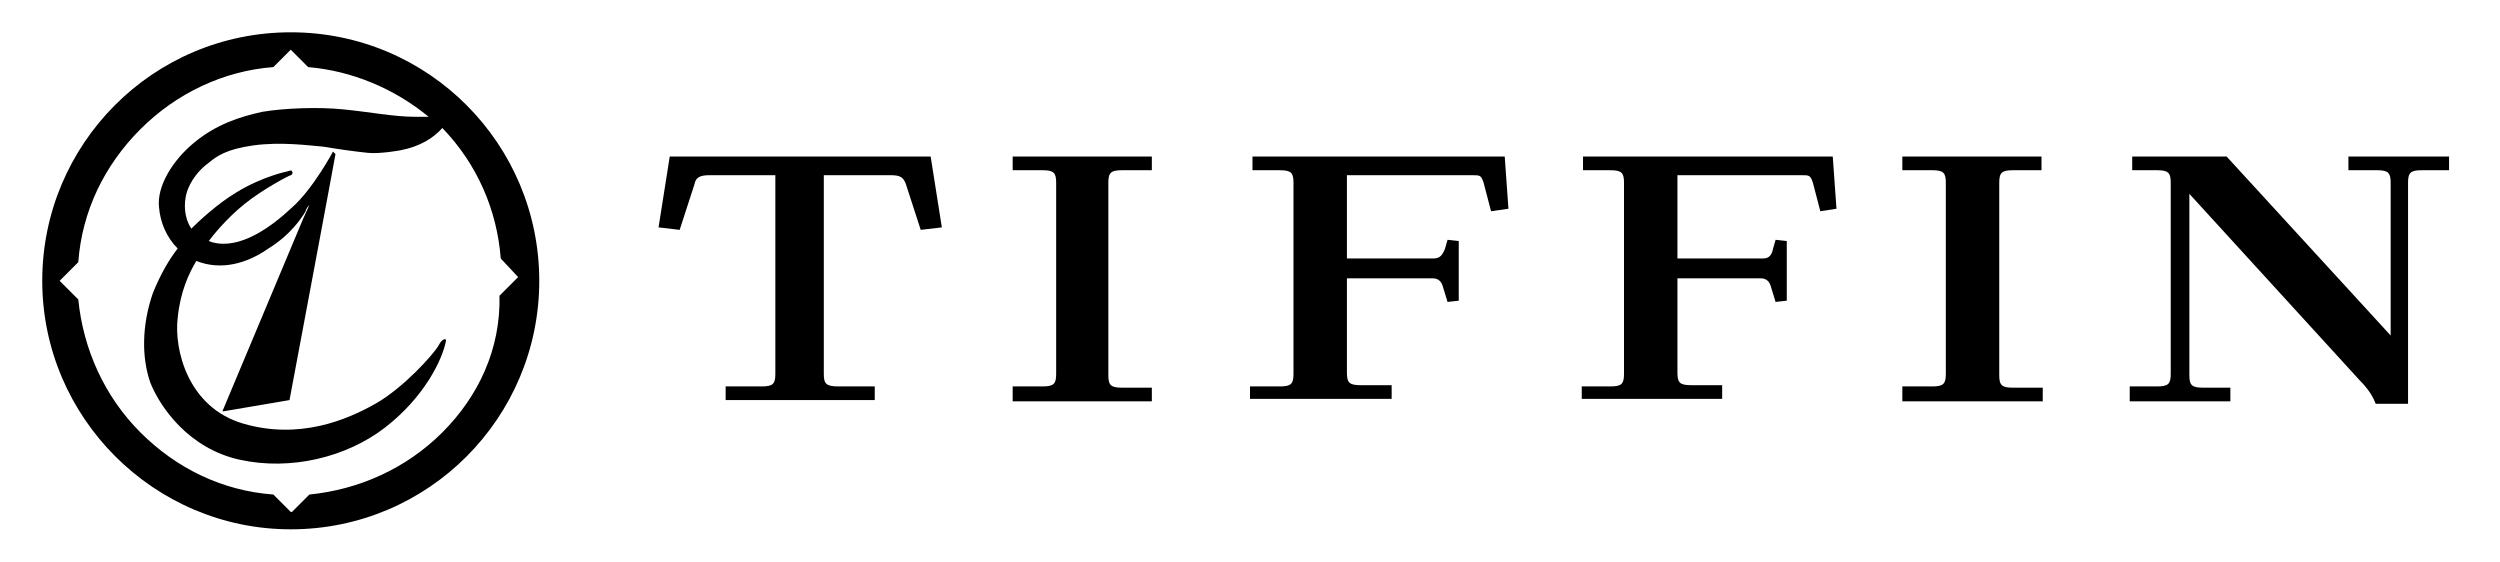
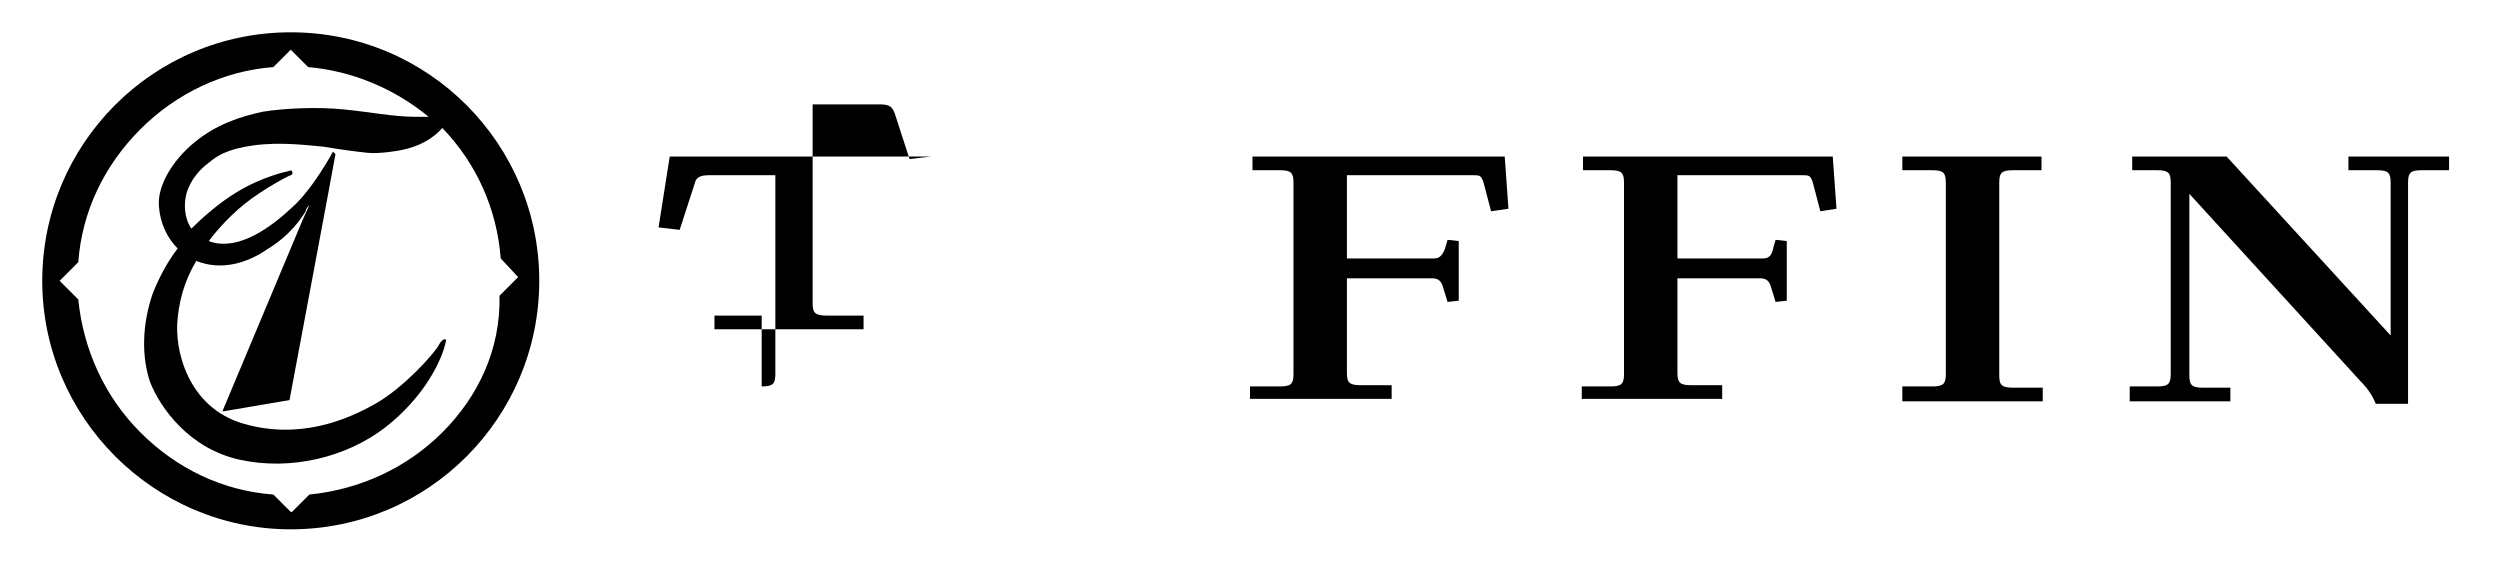
<svg xmlns="http://www.w3.org/2000/svg" version="1.1" id="Layer_1" x="0px" y="0px" viewBox="0 0 201.2 45.2" style="enable-background:new 0 0 201.2 45.2;" xml:space="preserve">
  <g>
-     <path d="M61.3,31.1c0.9,0,1.1-0.2,1.1-1v-16h-5.3c-0.8,0-1.1,0.2-1.2,0.7l-1.2,3.7l-1.7-0.2l0.9-5.7h21l0.9,5.7l-1.7,0.2l-1.2-3.7   c-0.2-0.5-0.4-0.7-1.2-0.7h-5.4v16c0,0.8,0.2,1,1.2,1h2.9v1.1h-12v-1.1H61.3z" />
-     <path d="M81.5,32.2v-1.1h2.4c0.9,0,1.1-0.2,1.1-1V14.7c0-0.8-0.2-1-1.1-1h-2.4v-1.1h11.2v1.1h-2.4c-0.9,0-1.1,0.2-1.1,1v15.5   c0,0.8,0.2,1,1.1,1h2.4v1.1H81.5z" />
+     <path d="M61.3,31.1c0.9,0,1.1-0.2,1.1-1v-16h-5.3c-0.8,0-1.1,0.2-1.2,0.7l-1.2,3.7l-1.7-0.2l0.9-5.7h21l-1.7,0.2l-1.2-3.7   c-0.2-0.5-0.4-0.7-1.2-0.7h-5.4v16c0,0.8,0.2,1,1.2,1h2.9v1.1h-12v-1.1H61.3z" />
    <path d="M100.6,32.2v-1.1h2.4c0.9,0,1.1-0.2,1.1-1V14.7c0-0.8-0.2-1-1.1-1h-2.2v-1.1h20.3l0.3,4.2L120,17l-0.6-2.3   c-0.2-0.6-0.3-0.6-0.9-0.6h-10.1v6.7h7c0.5,0,0.7-0.3,0.9-0.8l0.2-0.7l0.9,0.1v4.8l-0.9,0.1l-0.4-1.3c-0.1-0.3-0.3-0.6-0.8-0.6   h-6.9v7.6c0,0.8,0.2,1,1.1,1h2.5v1.1H100.6z" />
    <path d="M127.3,32.2v-1.1h2.3c0.9,0,1.1-0.2,1.1-1V14.7c0-0.8-0.2-1-1.1-1h-2.2v-1.1h20.1l0.3,4.2l-1.3,0.2l-0.6-2.3   c-0.2-0.6-0.3-0.6-0.9-0.6h-10v6.7h6.9c0.5,0,0.7-0.3,0.8-0.8l0.2-0.7l0.9,0.1v4.8l-0.9,0.1l-0.4-1.3c-0.1-0.3-0.3-0.6-0.8-0.6H135   v7.6c0,0.8,0.2,1,1.1,1h2.5v1.1H127.3z" />
  </g>
  <g>
    <path d="M153.1,32.2v-1.1h2.4c0.9,0,1.1-0.2,1.1-1V14.7c0-0.8-0.2-1-1.1-1h-2.4v-1.1h11.2v1.1H162c-0.9,0-1.1,0.2-1.1,1v15.5   c0,0.8,0.2,1,1.1,1h2.4v1.1H153.1z" />
    <path d="M171.4,32.2v-1.1h2.2c0.9,0,1.1-0.2,1.1-1V14.7c0-0.8-0.2-1-1.1-1h-2v-1.1h7.6l13.2,14.4V14.7c0-0.8-0.2-1-1.1-1H189v-1.1   h8.1v1.1h-2.2c-0.9,0-1.1,0.2-1.1,1v17.8h-2.6c-0.2-0.5-0.5-1.1-1.3-1.9l-13.7-15v14.6c0,0.8,0.2,1,1.1,1h2.2v1.1H171.4z" />
  </g>
  <g>
    <path d="M23.4,2.6c-11.1,0-20,9-20,20s9,20,20,20c11.1,0,20-9,20-20S34.5,2.6,23.4,2.6z M35.6,34.8c-2.9,2.9-6.7,4.6-10.7,5   l-1.4,1.4c0,0-0.1,0-0.1,0L22,39.8c-4.1-0.3-7.8-2.1-10.7-5s-4.6-6.7-5-10.7l-1.5-1.5l1.5-1.5c0.3-4.1,2.1-7.8,5-10.7   s6.7-4.7,10.7-5L23.4,4l1.4,1.4c3.5,0.3,6.9,1.7,9.7,4c-0.3,0-0.7,0-1.1,0c-1.7,0-3.7-0.4-5.8-0.6c-2-0.2-4.7-0.1-6.5,0.2   c-1.8,0.4-3.7,1-5.5,2.5c-1.7,1.4-3,3.5-2.8,5.2c0.1,1.2,0.6,2.4,1.5,3.3c0,0,0,0,0,0c-0.7,0.9-1.4,2.1-2,3.6   c-0.9,2.6-0.9,5.2-0.2,7.2c0.8,2,3.1,5.3,7.2,6.2c4.1,0.9,8.6-0.2,11.7-2.6c3.1-2.4,4.6-5.4,4.9-7c0,0,0-0.1-0.1-0.1   c-0.1,0-0.3,0.1-0.5,0.5c-0.4,0.7-2.8,3.4-5.1,4.7c-2.3,1.3-6.1,2.9-10.6,1.6c-4.5-1.3-5.6-6-5.3-8.5c0.2-2.1,0.9-3.6,1.5-4.6   c0,0,0,0,0,0c0,0,0,0,0,0c2,0.8,4.1,0.2,5.8-1c1.8-1.1,2.7-2.5,3-3c0-0.1,0.1-0.3,0.3-0.5l0,0l-0.5,1.1l-6.5,15.5c0,0,0.1,0,0.1,0   l5.3-0.9c0,0,3.7-19.7,3.7-19.8c0,0-0.2-0.2-0.2-0.2s-1.6,3-3.3,4.5c-1.7,1.6-4.2,3.4-6.4,2.8c-0.1,0-0.2-0.1-0.3-0.1h0   c0,0,0,0,0,0c0.3-0.4,1.4-1.8,2.9-3c1.5-1.2,3.6-2.3,3.7-2.3c0.1,0,0.2-0.2,0.1-0.3c0-0.1-0.1-0.1-0.4,0c0,0-2,0.4-4.1,1.7   c-1.5,0.9-3,2.3-3.6,2.9c0,0,0,0,0,0c-0.6-0.9-0.6-2-0.4-2.8c0.3-1.1,1.1-2,1.8-2.5c0.6-0.5,1.4-1.1,3.6-1.4c2.2-0.3,4.4,0,5.6,0.1   c1.2,0.2,2.6,0.4,3.6,0.5c1,0.1,2.6-0.2,2.6-0.2c1.6-0.3,2.7-1,3.4-1.8c2.8,2.9,4.4,6.6,4.7,10.5l1.4,1.5l-1.5,1.5   C40.3,28.1,38.5,31.9,35.6,34.8z" />
  </g>
</svg>